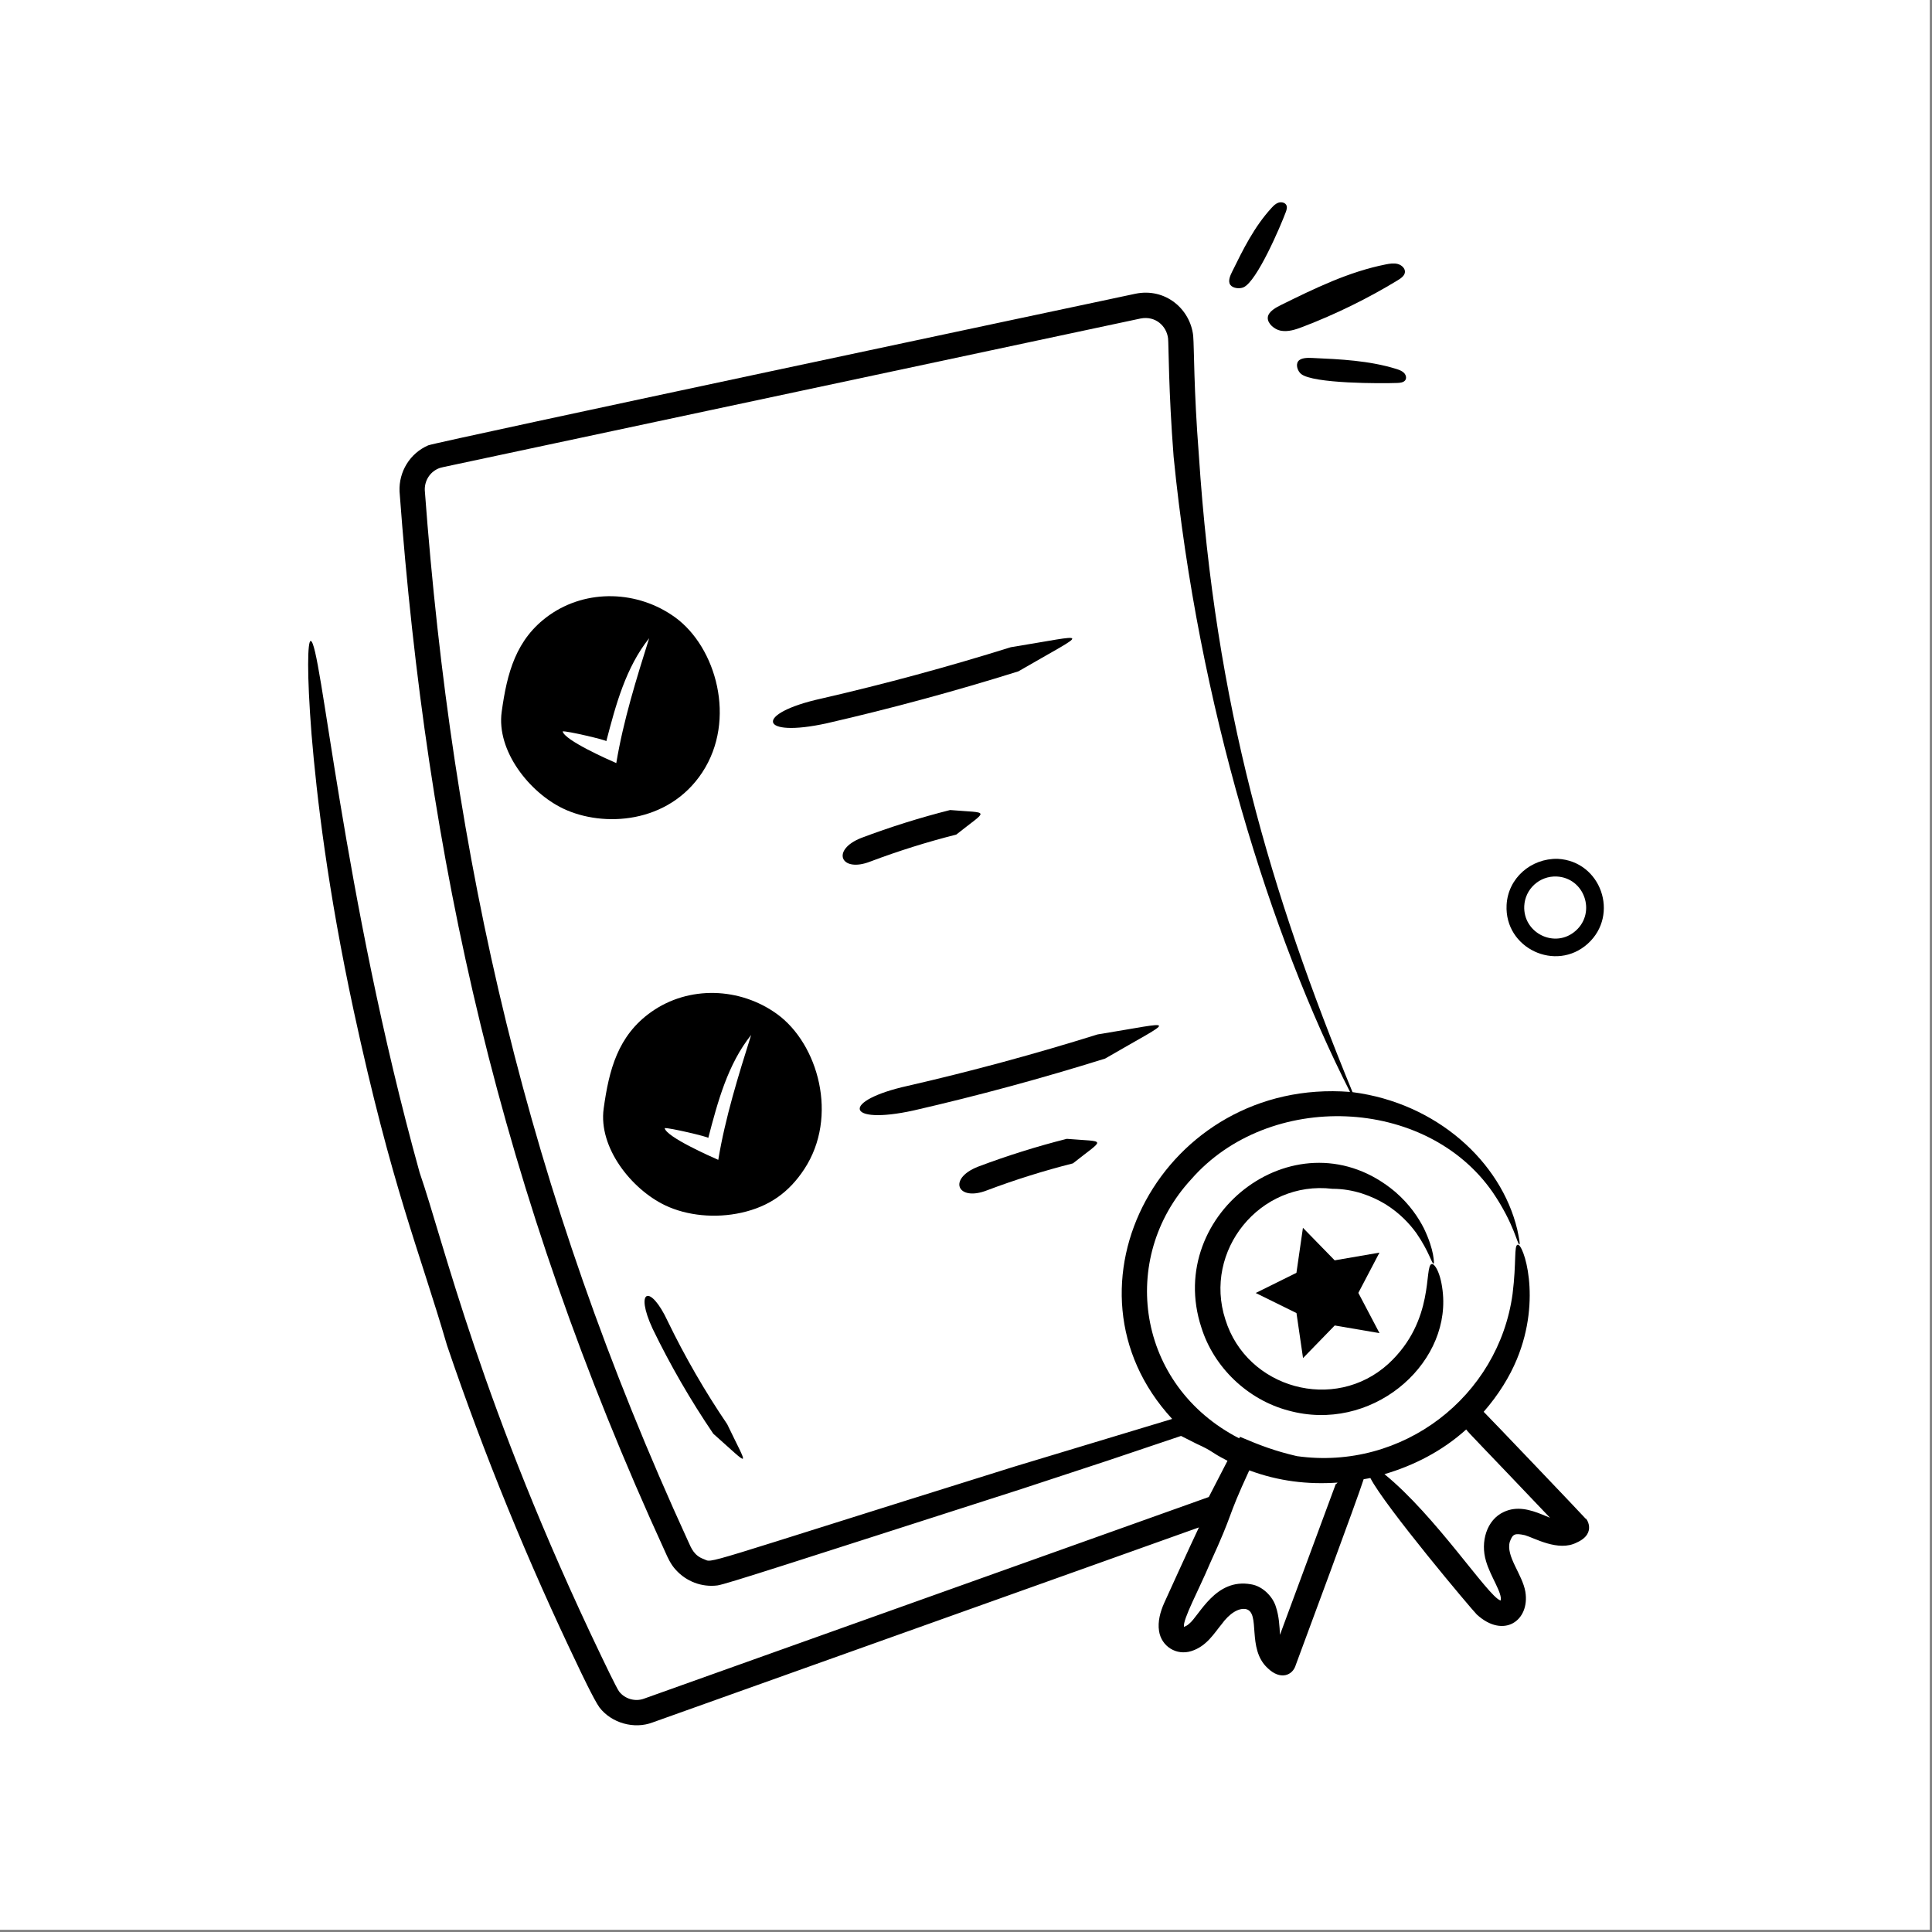
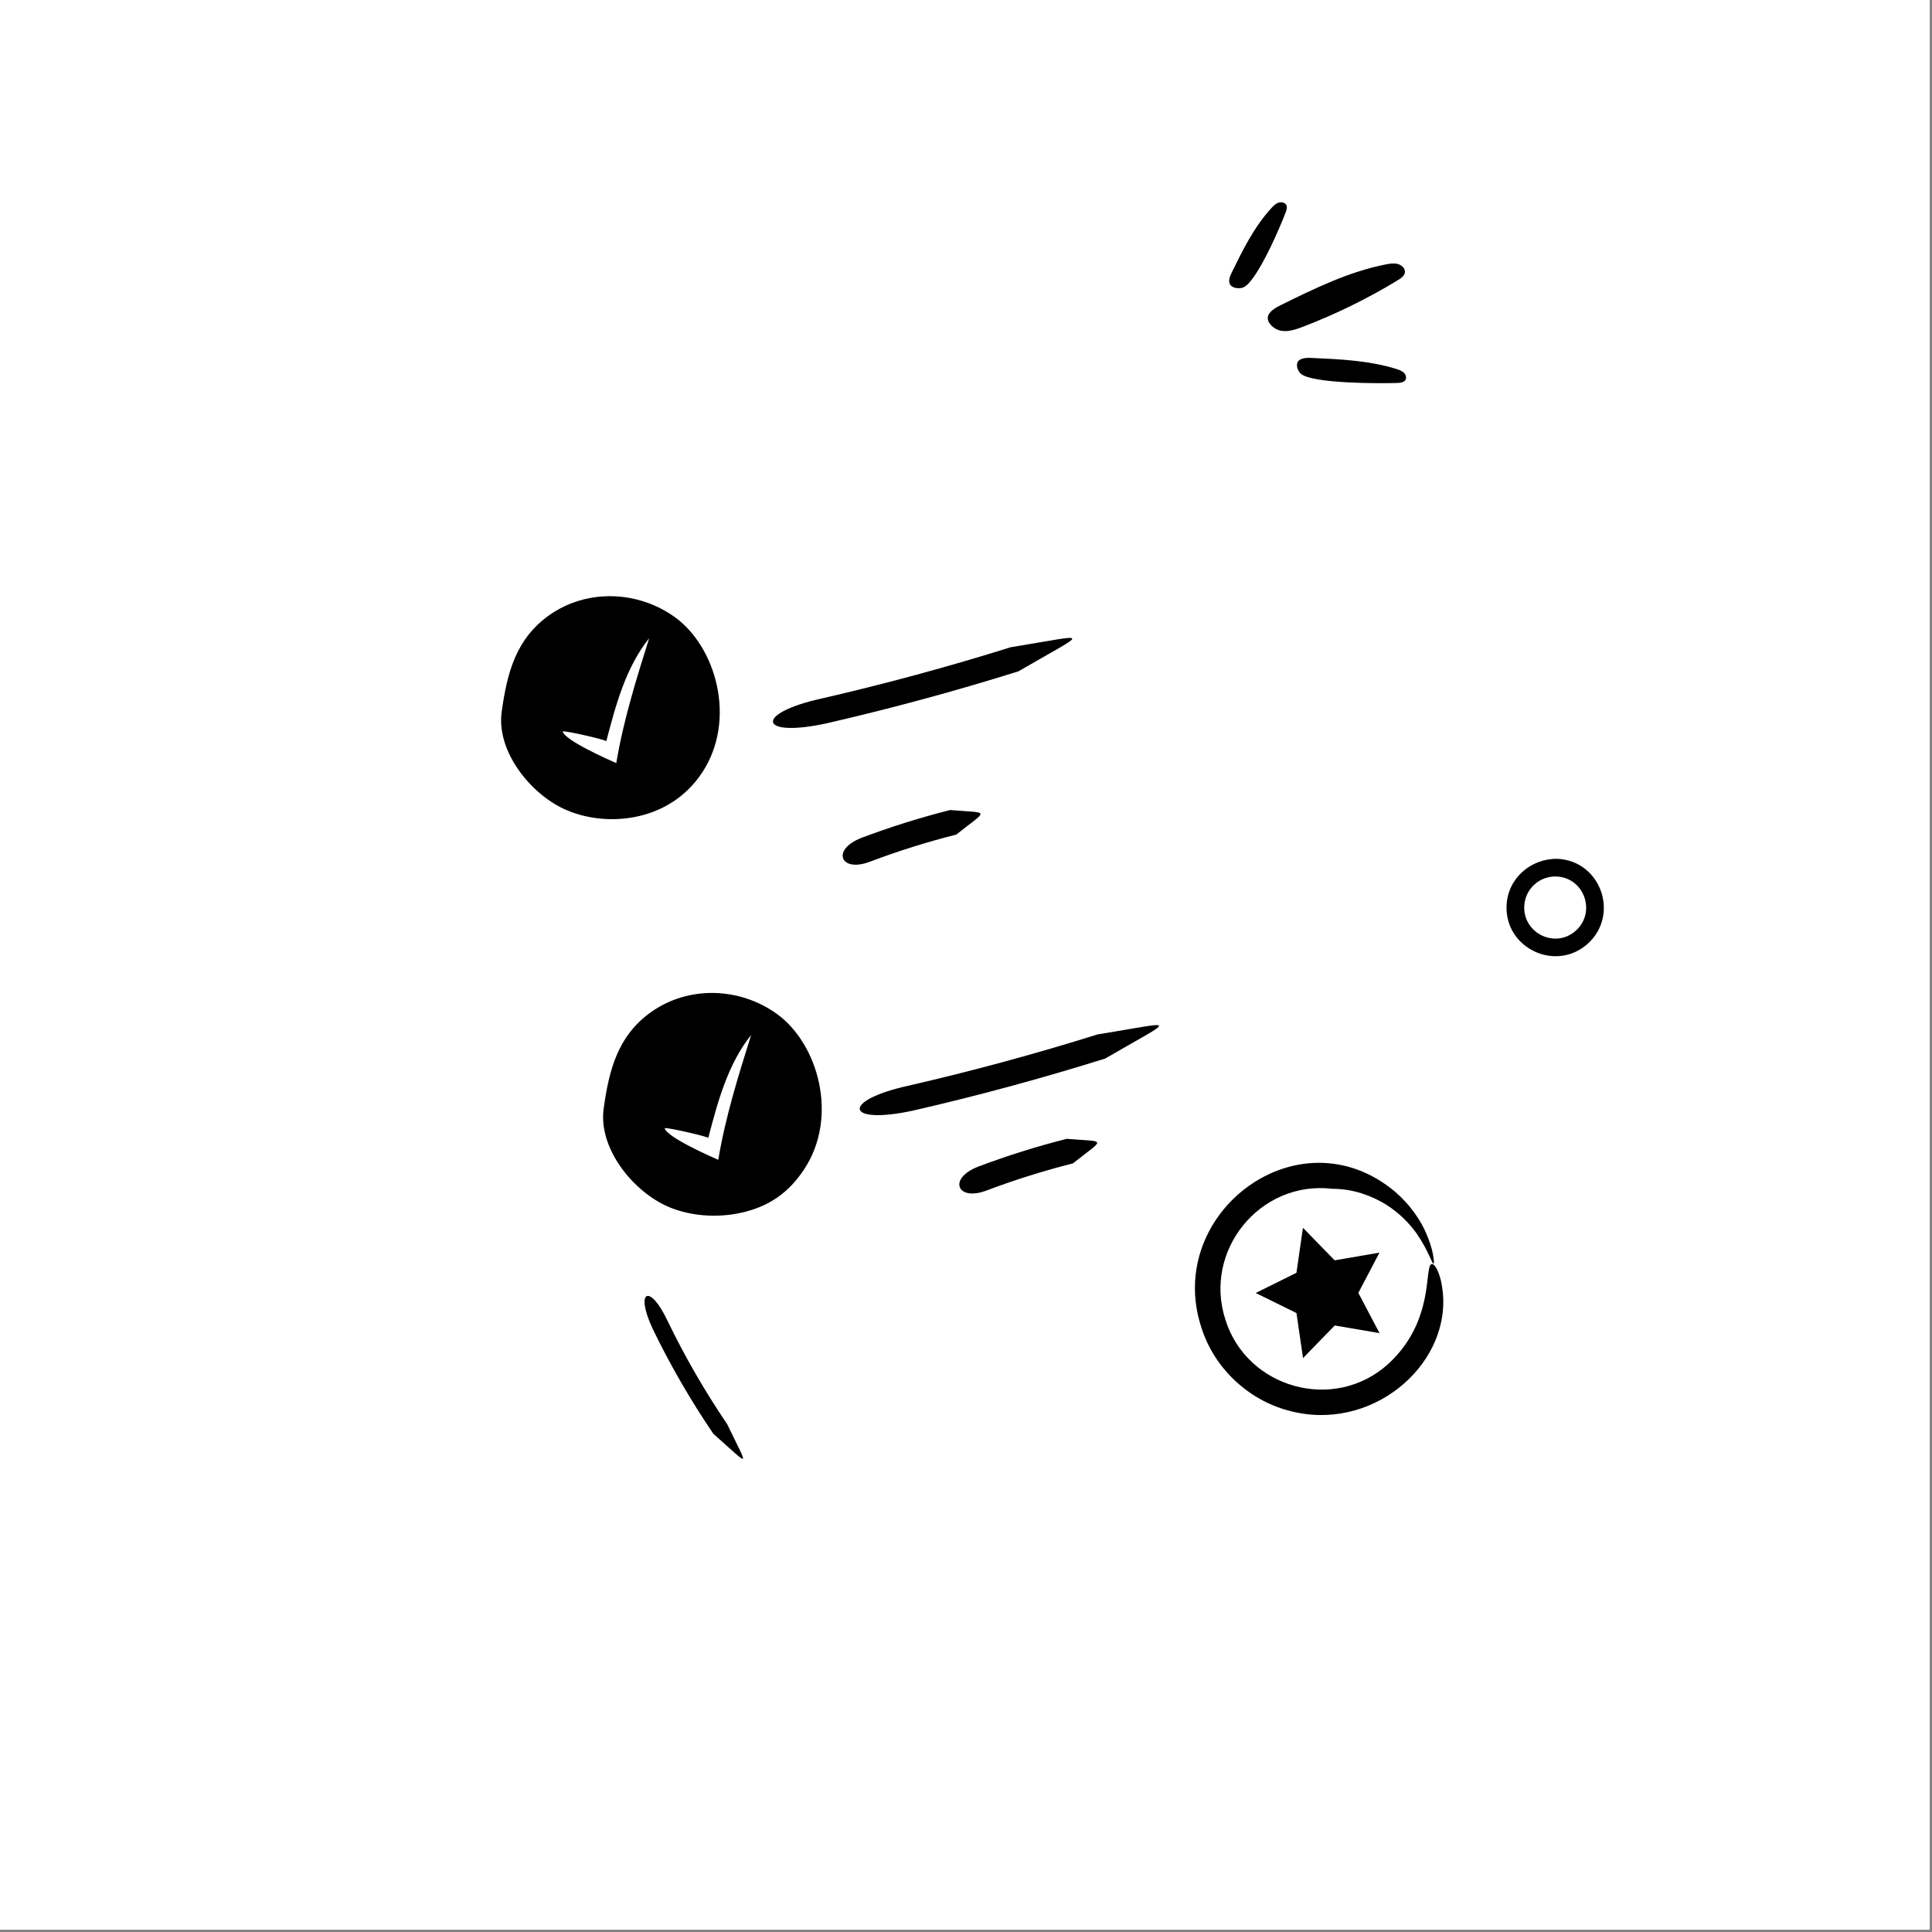
<svg xmlns="http://www.w3.org/2000/svg" version="1.0" preserveAspectRatio="xMidYMid meet" height="570" viewBox="0 0 427.5 427.5" zoomAndPan="magnify" width="570">
  <rect x="0" y="0" width="427.5" height="427.5" fill="#808080" stroke="none" />
  <defs>
    <clipPath id="bbc78df711">
      <path clip-rule="nonzero" d="M 271 44.594 L 285 44.594 L 285 64 L 271 64 Z M 271 44.594" />
    </clipPath>
    <clipPath id="dae2741144">
      <path clip-rule="nonzero" d="M 68.031 64 L 352 64 L 352 382 L 68.031 382 Z M 68.031 64" />
    </clipPath>
  </defs>
-   <path fill-rule="nonzero" fill-opacity="1" d="M 0 0 L 427 0 L 427 427 L 0 427 Z M 0 0" fill="#ffffff" />
+   <path fill-rule="nonzero" fill-opacity="1" d="M 0 0 L 427 0 L 0 427 Z M 0 0" fill="#ffffff" />
  <path fill-rule="nonzero" fill-opacity="1" d="M 0 0 L 427 0 L 427 427 L 0 427 Z M 0 0" fill="#ffffff" />
  <path fill-rule="nonzero" fill-opacity="1" d="M 309.297 58.418 C 308.434 58.184 307.516 58.332 306.645 58.504 C 298.43 60.133 290.934 63.801 283.559 67.434 C 282.43 67.988 280.594 68.934 280.523 70.293 C 280.457 71.625 282.035 72.902 283.324 73.16 C 285.008 73.504 286.711 72.918 288.285 72.312 C 295.633 69.496 302.68 66.035 309.305 62 C 310.023 61.559 310.809 61.008 310.875 60.211 C 310.941 59.387 310.16 58.652 309.297 58.418 Z M 309.297 58.418" fill="#000000" />
  <path fill-rule="nonzero" fill-opacity="1" d="M 290.371 79.207 C 289.418 79.164 287.852 79.121 287.246 79.949 C 286.66 80.762 287.152 82.113 287.875 82.727 C 290.473 84.922 305.785 84.871 309.18 84.738 C 309.824 84.711 310.555 84.637 310.922 84.16 C 311.305 83.664 311.102 82.934 310.641 82.484 C 310.18 82.039 309.527 81.812 308.898 81.617 C 302.941 79.785 296.609 79.488 290.371 79.207 Z M 290.371 79.207" fill="#000000" />
  <g clip-path="url(#bbc78df711)">
    <path fill-rule="nonzero" fill-opacity="1" d="M 282.852 44.859 C 282.262 45.062 281.816 45.508 281.406 45.953 C 277.559 50.117 275.062 55.184 272.609 60.18 C 272.234 60.945 271.645 62.211 272.234 63.027 C 272.812 63.824 274.289 63.941 275.129 63.586 C 278.125 62.32 283.367 50 284.512 46.926 C 284.715 46.387 284.898 45.762 284.566 45.273 C 284.223 44.773 283.445 44.656 282.852 44.859 Z M 282.852 44.859" fill="#000000" />
  </g>
  <path fill-rule="nonzero" fill-opacity="1" d="M 351.34 208.809 C 358.398 202.414 354.277 190.531 344.668 190.035 C 338.746 189.914 333.672 194.324 333.367 200.262 C 332.883 209.832 344.27 215.191 351.34 208.809 Z M 344.473 193.949 C 350.602 194.27 353.203 201.848 348.719 205.902 C 344.152 210.039 336.973 206.492 337.277 200.457 C 337.465 196.742 340.609 193.781 344.473 193.949 Z M 344.473 193.949" fill="#000000" />
  <path fill-rule="nonzero" fill-opacity="1" d="M 223.664 143.211 C 209.844 147.535 195.859 151.332 181.75 154.574 C 166.746 157.879 167.793 163.383 183 160.031 C 197.254 156.758 211.375 152.926 225.332 148.555 C 241.41 139.23 241.609 140.312 223.664 143.211 Z M 223.664 143.211" fill="#000000" />
  <path fill-rule="nonzero" fill-opacity="1" d="M 242.863 228.891 C 229.043 233.215 215.062 237.008 200.949 240.25 C 185.949 243.555 186.992 249.059 202.199 245.707 C 216.453 242.434 230.578 238.602 244.535 234.234 C 260.609 224.906 260.812 225.992 242.863 228.891 Z M 242.863 228.891" fill="#000000" />
  <path fill-rule="nonzero" fill-opacity="1" d="M 211.602 184.668 C 218.742 178.969 219.184 179.988 210.234 179.238 C 203.582 180.922 197.027 182.977 190.609 185.398 C 183.777 188.074 186.039 193.203 192.578 190.637 C 198.801 188.289 205.156 186.301 211.602 184.668 Z M 211.602 184.668" fill="#000000" />
  <path fill-rule="nonzero" fill-opacity="1" d="M 216.426 258.152 C 209.594 260.828 211.855 265.953 218.395 263.391 C 224.617 261.043 230.973 259.055 237.418 257.422 C 244.555 251.723 245 252.738 236.051 251.992 C 229.398 253.676 222.844 255.73 216.426 258.152 Z M 216.426 258.152" fill="#000000" />
  <path fill-rule="nonzero" fill-opacity="1" d="M 155.398 170.906 C 163.047 159.273 158.457 143.168 149.375 136.594 C 141.188 130.664 129.859 130.238 121.531 136.129 C 114.117 141.379 112.188 148.996 111.012 157.496 C 109.812 166.141 117.156 175.352 124.613 178.918 C 133.457 183.141 147.898 182.309 155.398 170.906 Z M 124.504 161.836 C 125.387 161.676 134.223 163.766 134.16 164.008 C 136.25 155.984 138.469 147.699 143.641 141.219 C 140.789 150.312 137.93 159.445 136.367 168.852 C 134.711 168.129 124.891 163.797 124.504 161.836 Z M 124.504 161.836" fill="#000000" />
  <path fill-rule="nonzero" fill-opacity="1" d="M 171.941 224.383 C 163.754 218.453 152.426 218.027 144.098 223.922 C 136.684 229.168 134.754 236.789 133.578 245.285 C 132.379 253.93 139.723 263.145 147.18 266.707 C 152.039 269.027 158.312 269.613 164.023 268.348 C 170.199 266.977 174.57 263.863 177.965 258.699 C 185.609 247.074 181.031 230.969 171.941 224.383 Z M 158.934 256.645 C 157.27 255.914 147.457 251.586 147.07 249.625 C 147.949 249.469 156.789 251.555 156.723 251.797 C 158.816 243.773 161.035 235.488 166.207 229.008 C 163.355 238.102 160.496 247.238 158.934 256.645 Z M 158.934 256.645" fill="#000000" />
  <path fill-rule="nonzero" fill-opacity="1" d="M 147.766 292.387 C 143.855 283.965 140.391 285.355 144.41 294.016 C 148.312 302.074 152.805 309.84 157.832 317.246 C 166.379 324.812 165.688 325.09 160.914 315.145 C 155.992 307.891 151.59 300.281 147.766 292.387 Z M 147.766 292.387" fill="#000000" />
  <g clip-path="url(#dae2741144)">
-     <path fill-rule="nonzero" fill-opacity="1" d="M 299.277 241.664 C 281.094 197.391 268.906 156.242 265.27 100.633 C 264.129 85.996 264.254 77.062 264.02 74.262 C 263.34 68.32 257.82 63.637 251.242 64.996 C 250.719 65.105 245.211 66.277 245.734 66.168 C 243.949 66.547 96.66 97.777 94.762 98.539 C 90.715 100.293 88.23 104.352 88.406 108.727 C 94.453 190.285 110.559 263.551 147.23 343.484 C 147.664 344.457 148.395 346.176 149.582 347.41 C 151.824 349.883 155.227 351.27 158.785 350.809 C 160.883 350.469 174.574 345.992 225.984 329.488 C 249.082 321.895 242.309 324.148 261.332 317.734 C 262.504 318.328 263.641 318.902 264.742 319.457 C 268.84 321.332 267.387 321.059 271.613 323.23 C 270.562 325.246 268.508 329.242 267.477 331.246 C 193.215 357.762 259.293 334.168 142.516 375.863 C 140.57 376.594 138.281 375.934 137.02 374.32 C 136.531 373.766 133.25 366.887 133 366.359 C 106.5 311.152 98.16 274.75 92.863 259.492 C 75.738 197.832 71.027 141.629 68.734 141.828 C 68.07 141.887 67.863 148.789 68.938 162.508 C 70.078 176.207 72.477 196.762 78.273 223.688 C 86.75 262.887 92.73 276.492 98.91 297.68 C 107.141 321.953 116.867 345.68 127.957 368.785 C 128.23 369.383 131.488 376.254 132.652 377.82 C 135.332 381.289 140.324 382.676 144.387 381.137 C 181.598 367.855 201.059 360.906 265.293 337.973 C 263.211 342.332 257.855 354.145 257.617 354.668 C 256.75 356.609 256.137 358.793 256.465 360.902 C 256.988 364.316 260.316 366.395 263.621 365.34 C 267.023 364.273 268.703 361.328 270.281 359.438 C 272.07 356.953 274.121 355.73 275.715 356.055 C 279.004 356.871 275.836 364.758 280.449 369.062 C 283.301 371.883 286.059 370.742 286.727 368.395 C 288.238 364.316 300.512 331.277 301.738 327.312 C 302.23 327.219 302.73 327.156 303.223 327.047 C 306.445 333.32 325.68 356.168 326.773 357.246 C 332.727 362.699 338.566 358.594 337.523 352.219 C 336.875 348.367 333.121 344.312 334.094 341.117 C 334.723 339.469 335.117 339.188 337.434 339.703 C 339.5 340.297 344.805 343.402 348.84 341.344 C 353.656 339.227 350.73 335.551 350.891 336.074 C 350.438 335.52 328.977 313.023 328.297 312.395 C 331.625 308.582 334.062 304.586 335.629 300.801 C 341.27 287.25 337.023 275.051 335.812 275.426 C 334.977 275.59 335.566 279.32 334.695 286.289 C 331.625 308.934 310.426 325.5 286.961 322.203 C 281.973 321.031 278.887 319.844 274.375 317.93 C 274.32 318.039 274.258 318.16 274.199 318.27 C 251.426 306.57 247.48 278.402 263.578 260.953 C 280.754 241.277 315.59 242.496 330.348 263.891 C 335.129 270.945 335.754 275.504 336.219 275.336 C 336.359 275.305 336.195 274.227 335.73 272.066 C 332.148 257.047 317.871 244.051 299.277 241.664 Z M 295.555 328.41 L 283.219 361.75 C 283.145 359.965 283.012 357.594 282.328 355.566 C 281.707 353.414 279.484 350.984 276.828 350.566 C 268.926 349.121 265.414 357.477 263.121 359.301 C 262.594 359.75 262.508 359.746 261.984 359.988 C 261.641 358.418 265.355 351.613 267.664 346.109 C 273.379 333.625 271.082 336.941 276.43 325.348 C 282.898 327.758 289.359 328.516 295.973 328.059 C 295.816 328.254 295.672 328.359 295.555 328.41 Z M 342.973 335.84 L 342.953 335.832 L 341.301 335.148 C 338.5 334.008 335.637 333.219 332.789 334.539 C 328.934 336.277 327.527 341.211 328.82 345.449 C 329.777 348.809 332.512 352.598 332.047 354.152 L 331.957 354.117 C 329.207 353.148 317.707 335.426 306.344 326.191 C 312.781 324.301 319.086 321.129 324.43 316.301 C 324.727 316.824 328.137 320.223 342.973 335.84 Z M 259.371 313.973 C 249.527 316.945 237.938 320.449 224.43 324.527 C 152.605 346.969 158.023 345.836 155.703 344.98 C 153.562 344.203 152.938 342.527 152.301 341.121 C 116.566 263.219 100.074 190.359 93.996 108.5 C 93.914 106.52 94.984 104.559 96.965 103.688 C 97.512 103.422 98.836 103.211 100.074 102.93 C 103.691 102.16 253.016 70.34 252.402 70.473 C 255.676 69.844 258.145 72.137 258.465 74.902 C 258.609 76.246 258.543 86.332 259.691 101.059 C 265.168 156.254 281.27 207.305 298.727 241.613 C 257.578 238.402 232.461 284.824 259.371 313.973 Z M 259.371 313.973" fill="#000000" />
-   </g>
+     </g>
  <path fill-rule="nonzero" fill-opacity="1" d="M 313.395 272.84 C 316.277 277.02 316.84 279.723 317.215 279.602 C 317.352 279.574 317.305 278.91 317.082 277.578 C 316.84 276.258 316.266 274.305 315.09 271.84 C 313.863 269.414 311.918 266.496 308.754 263.75 C 287.477 245.805 257.535 268.402 265.816 293.691 C 268.578 302.586 276.09 309.723 285.062 312.109 C 303.25 317.148 320.609 302.363 319.289 286.379 C 318.883 281.566 317.383 279.539 316.805 279.695 C 315.027 280.074 317.648 292.156 307.223 301.766 C 295.27 312.66 275.863 307.203 271.145 291.988 C 266.18 276.762 278.797 261.133 294.836 263.051 C 299.48 263.047 303.539 264.617 306.648 266.508 C 309.75 268.457 311.914 270.801 313.395 272.84 Z M 313.395 272.84" fill="#000000" />
  <path fill-rule="nonzero" fill-opacity="1" d="M 295.328 278.879 L 288.305 271.68 L 286.867 281.641 L 277.855 286.102 L 286.875 290.547 L 288.328 300.508 L 295.34 293.293 L 305.25 294.988 L 300.566 286.082 L 305.238 277.172 Z M 295.328 278.879" fill="#000000" />
</svg>